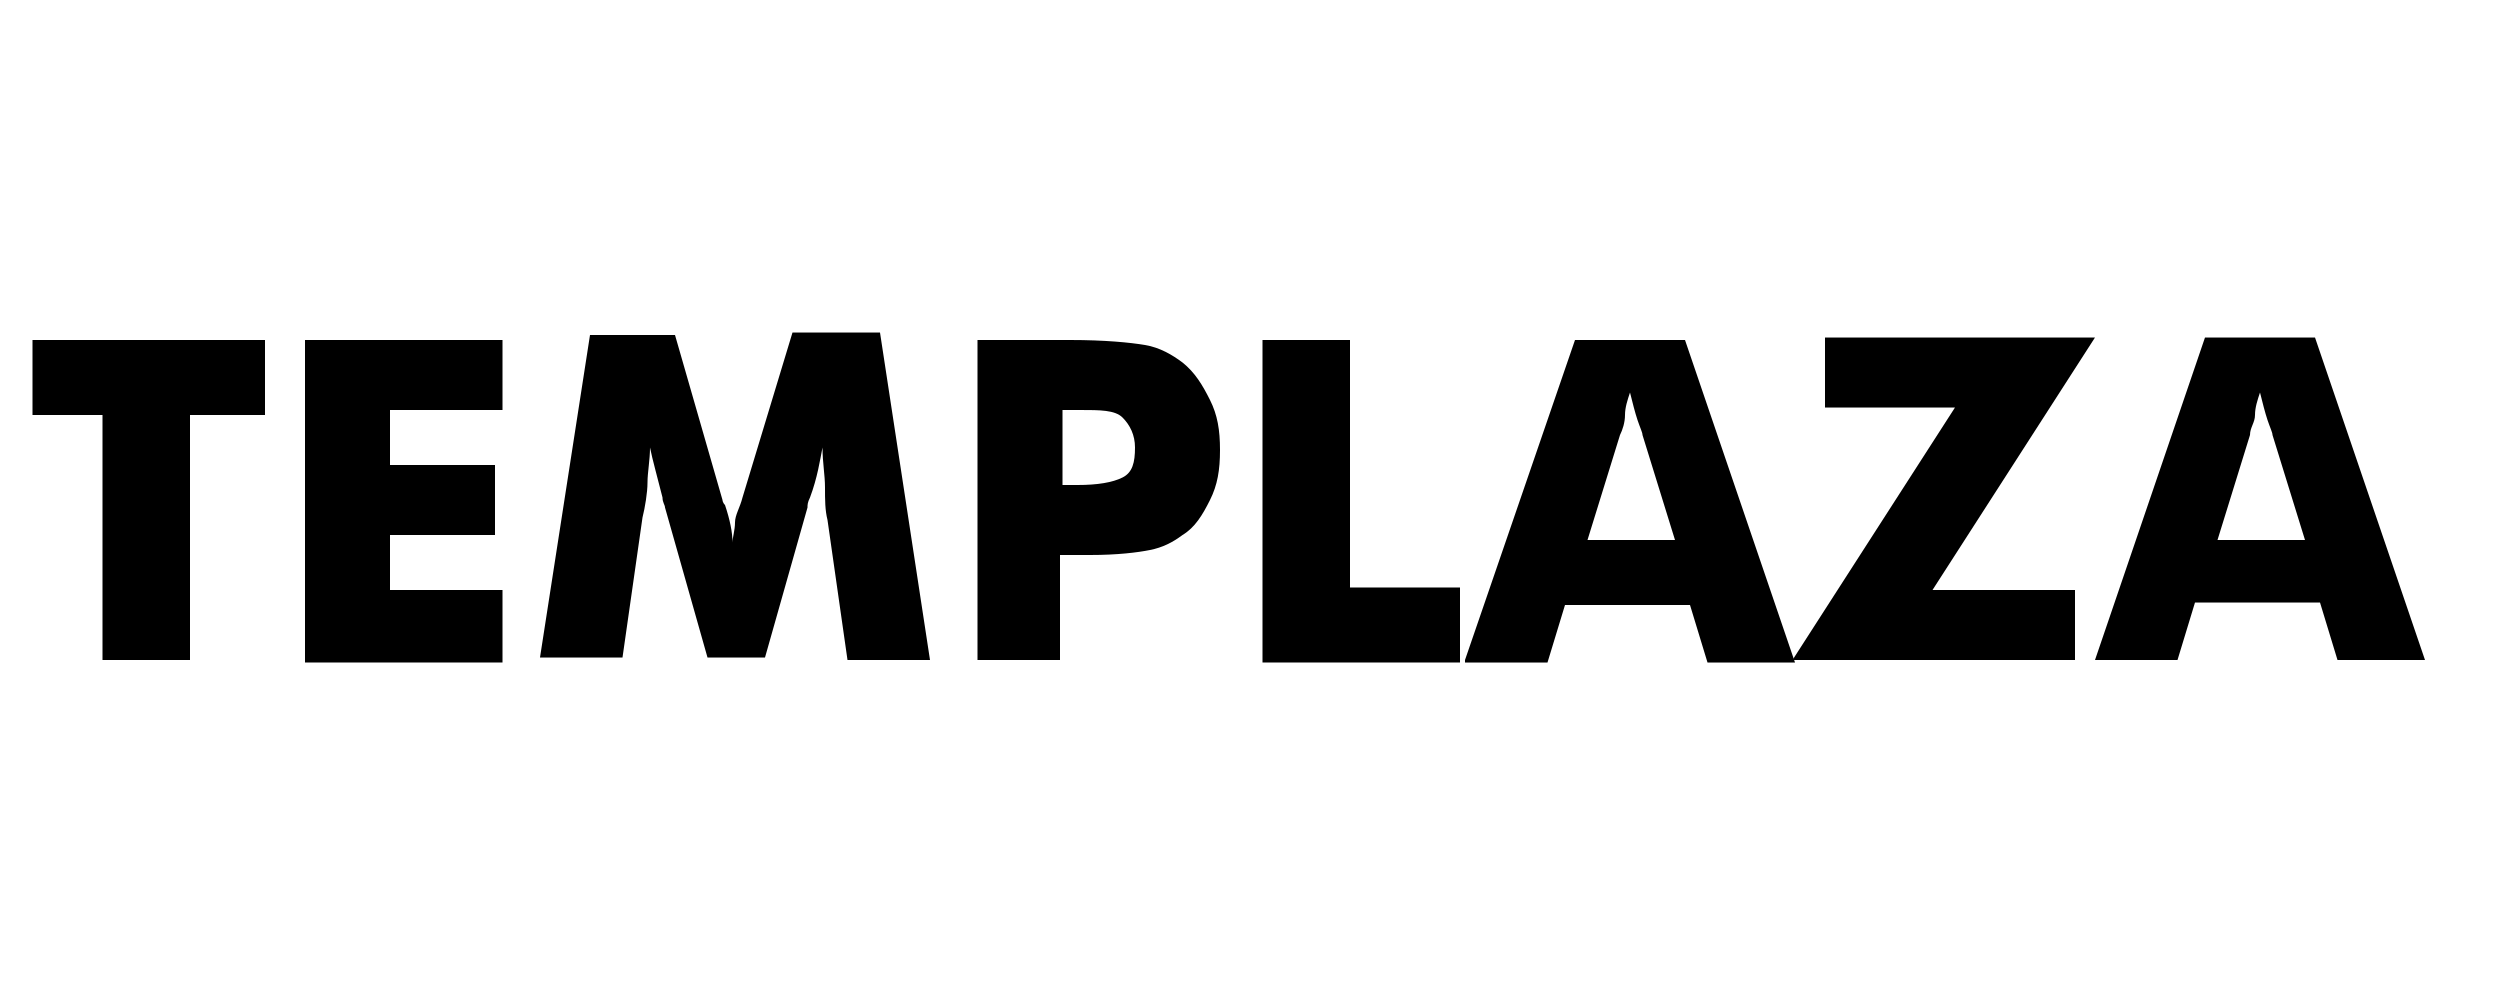
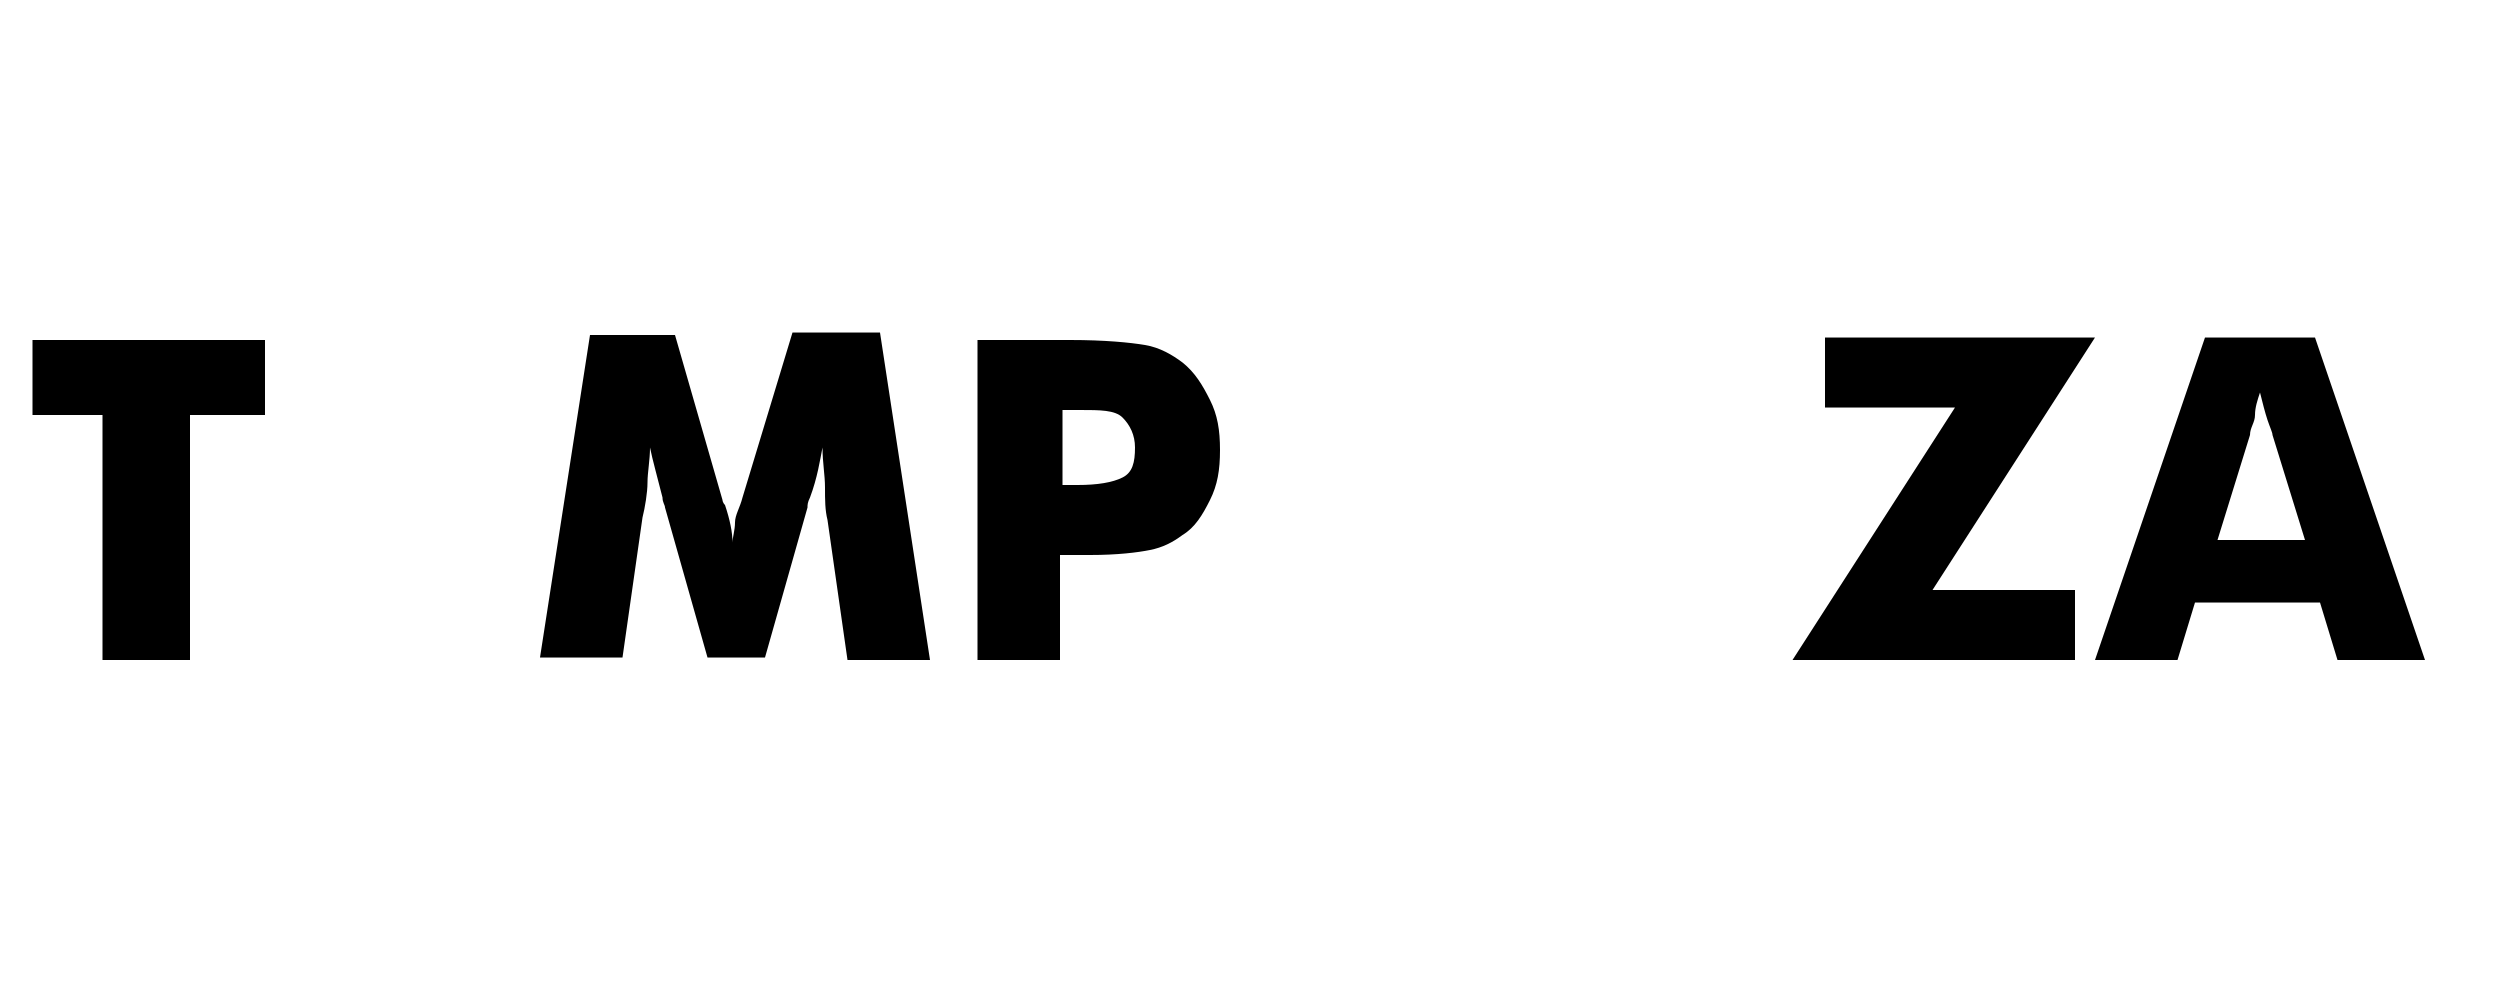
<svg xmlns="http://www.w3.org/2000/svg" version="1.1" id="Layer_1" x="0px" y="0px" viewBox="0 0 100 40" style="enable-background:new 0 0 100 40;" xml:space="preserve">
  <g>
    <path d="M4.1,26.4v-9.8H1.3v-3h9.3v3H7.6v9.8H4.1z" />
-     <path d="M12.2,26.4V13.6h7.9v2.8h-4.5v2.2h4.2v2.8h-4.2v2.2h4.5v2.9H12.2z" />
    <path d="M37.2,26.4h-3.3l-0.8-5.6c-0.1-0.4-0.1-0.8-0.1-1.3s-0.1-1-0.1-1.6c-0.1,0.5-0.2,1.2-0.5,2c-0.1,0.2-0.1,0.3-0.1,0.4   l-1.7,6h-2.3l-1.7-6c0-0.1-0.1-0.2-0.1-0.4c-0.2-0.8-0.4-1.5-0.5-2c0,0.5-0.1,1-0.1,1.4s-0.1,1-0.2,1.4l-0.8,5.6h-3.3l2-12.9H27   l1.9,6.6c0,0,0,0.1,0.1,0.2c0.2,0.6,0.3,1.1,0.3,1.5c0-0.2,0.1-0.5,0.1-0.8s0.2-0.6,0.3-1l2-6.6h3.5L37.2,26.4z" />
    <path d="M42.4,26.4h-3.3V13.6h3.7c1.4,0,2.4,0.1,3,0.2s1.1,0.4,1.5,0.7c0.5,0.4,0.8,0.9,1.1,1.5s0.4,1.2,0.4,2c0,0.8-0.1,1.4-0.4,2   s-0.6,1.1-1.1,1.4c-0.4,0.3-0.8,0.5-1.3,0.6s-1.3,0.2-2.4,0.2H43h-0.6V26.4z M42.4,19.4h0.7c0.8,0,1.4-0.1,1.8-0.3s0.5-0.6,0.5-1.2   c0-0.5-0.2-0.9-0.5-1.2s-0.9-0.3-1.7-0.3h-0.7V19.4z" />
-     <path d="M50.5,26.4V13.6H54v9.9h4.4v3H50.5z" />
-     <path d="M58.6,26.4L63,13.6h4.4l4.4,12.9h-3.5l-0.7-2.3h-5l-0.7,2.3H58.6z M63.5,21.6H67l-1.3-4.2c0-0.1-0.1-0.3-0.2-0.6   s-0.2-0.7-0.3-1.1c-0.1,0.3-0.2,0.6-0.2,0.9s-0.1,0.6-0.2,0.8L63.5,21.6z" />
    <path d="M83.1,26.4H71.7l6.5-10.1H73v-2.8h10.8l-6.5,10.1h5.7V26.4z" />
    <path d="M83.8,26.4l4.4-12.9h4.4L97,26.4h-3.5l-0.7-2.3h-5l-0.7,2.3H83.8z M88.7,21.6h3.5l-1.3-4.2c0-0.1-0.1-0.3-0.2-0.6   s-0.2-0.7-0.3-1.1c-0.1,0.3-0.2,0.6-0.2,0.9S90,17.1,90,17.4L88.7,21.6z" />
  </g>
</svg>